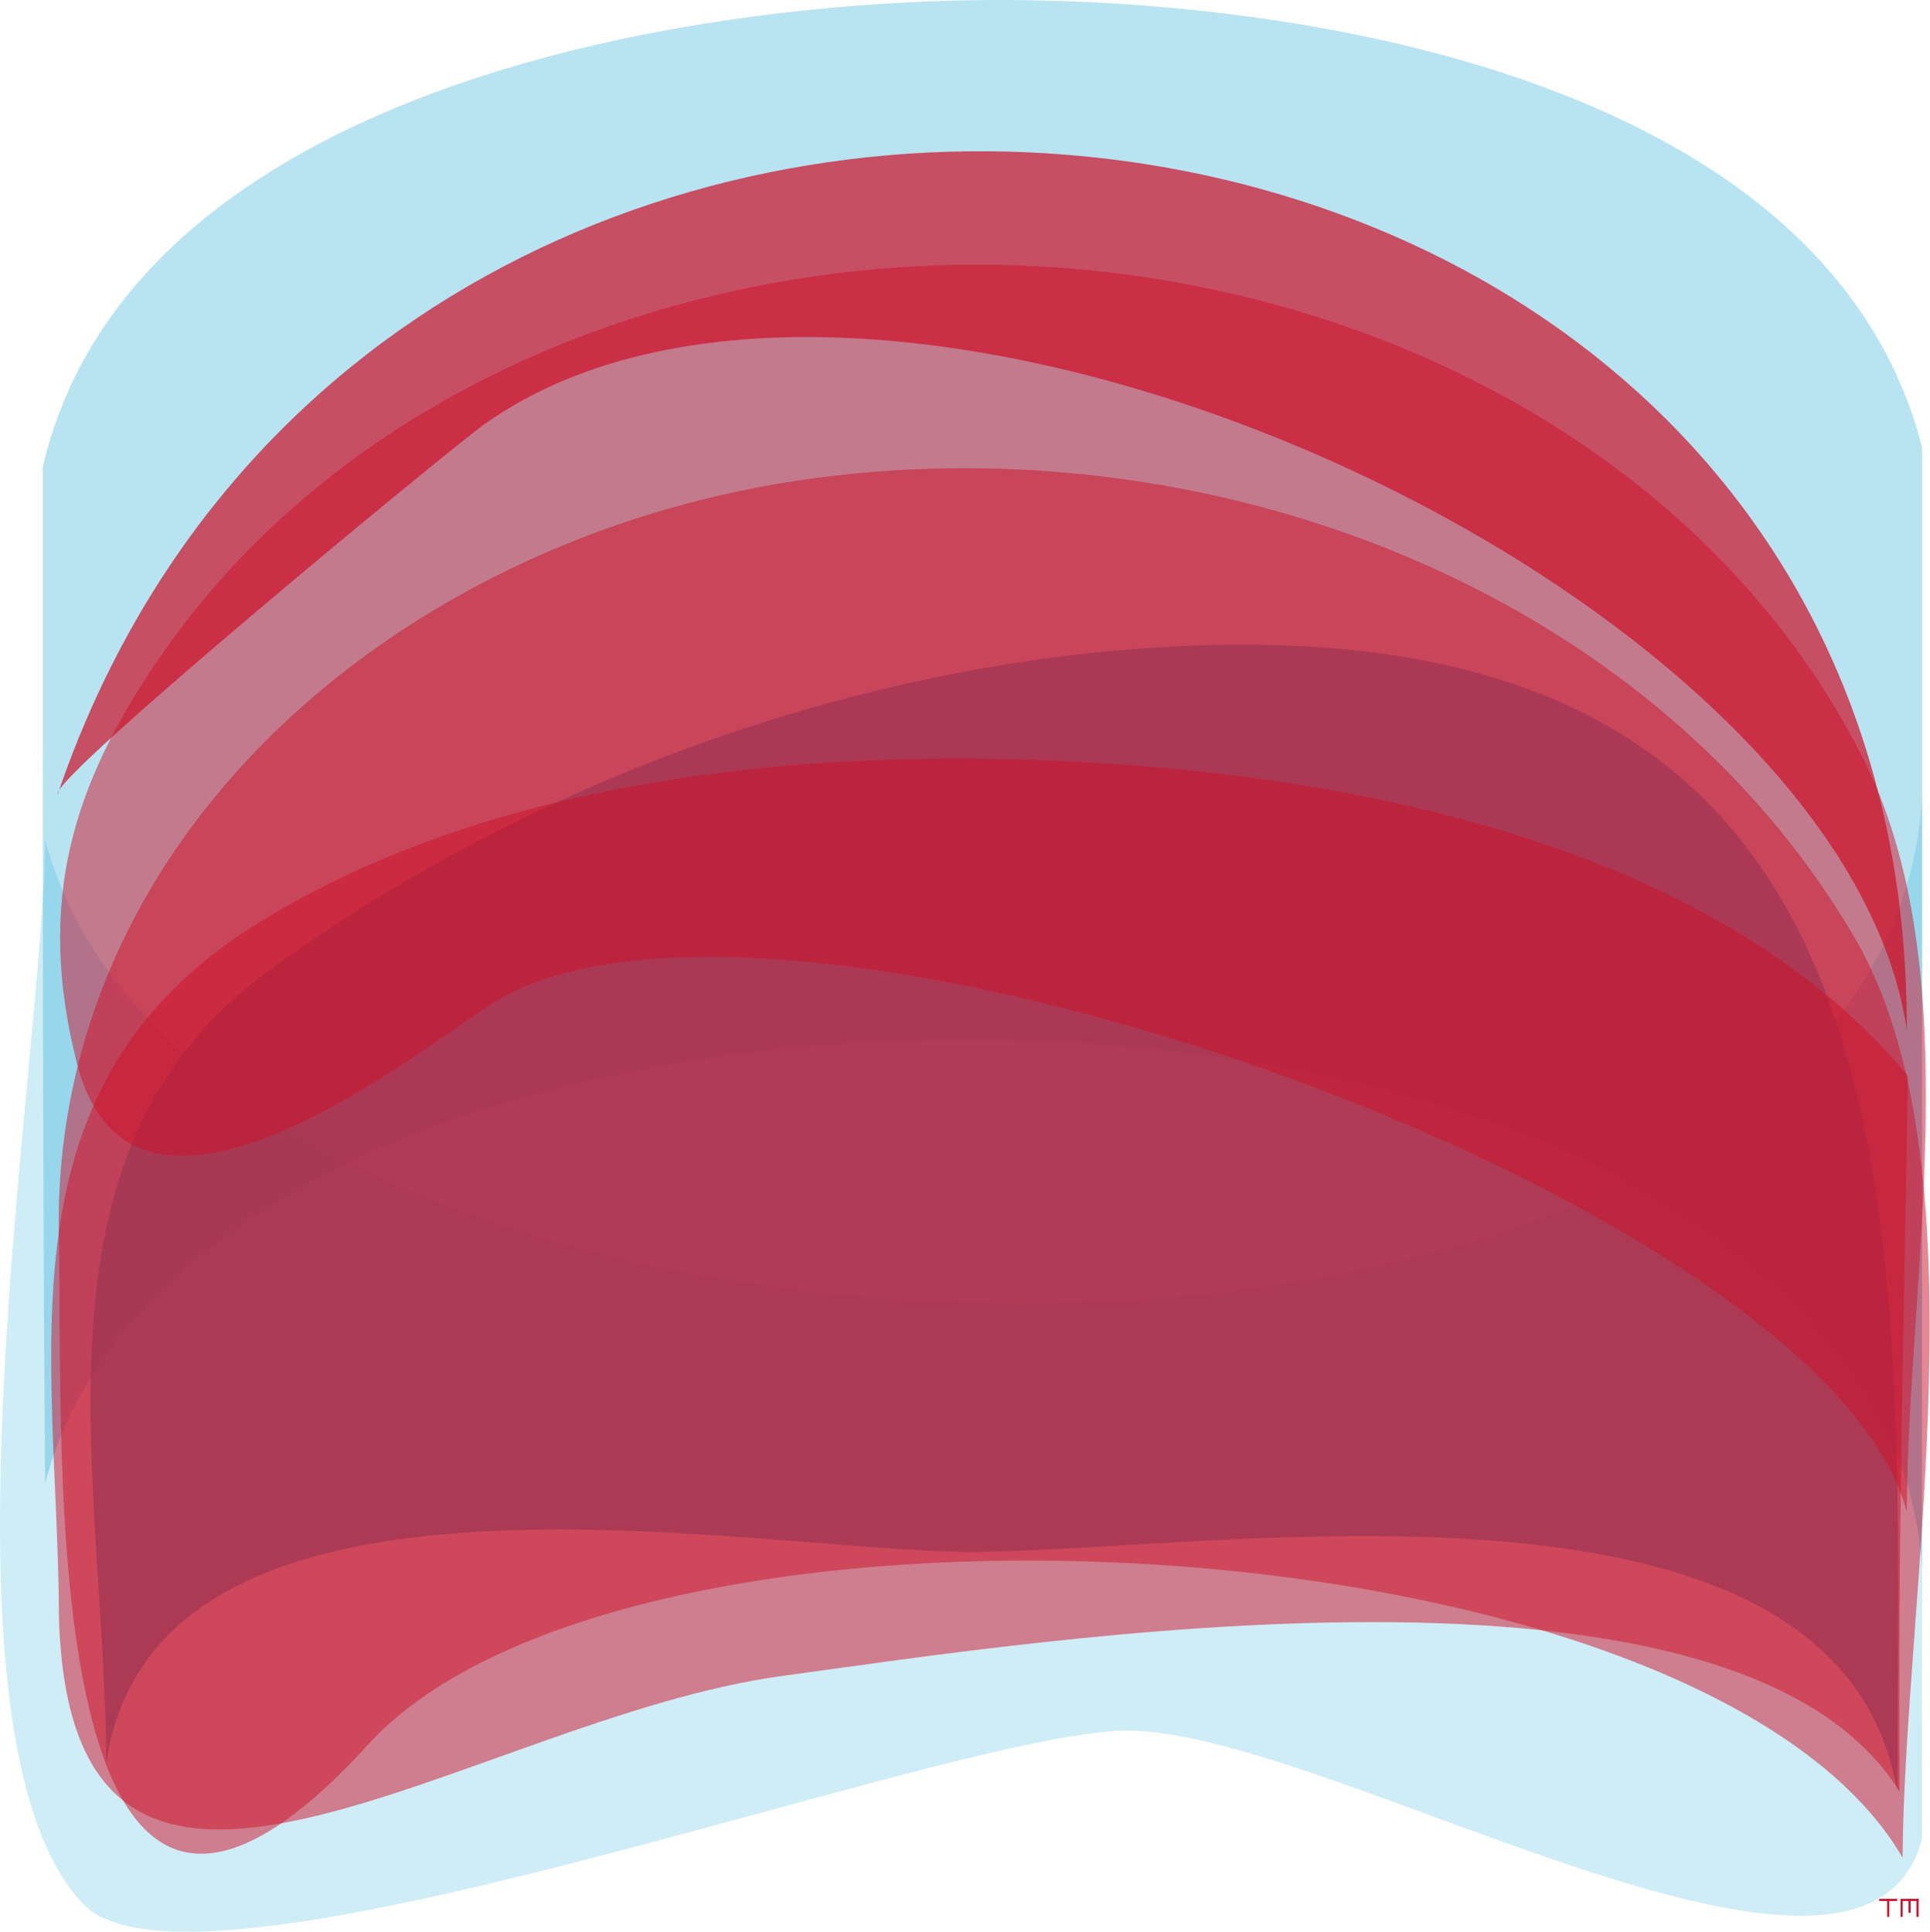
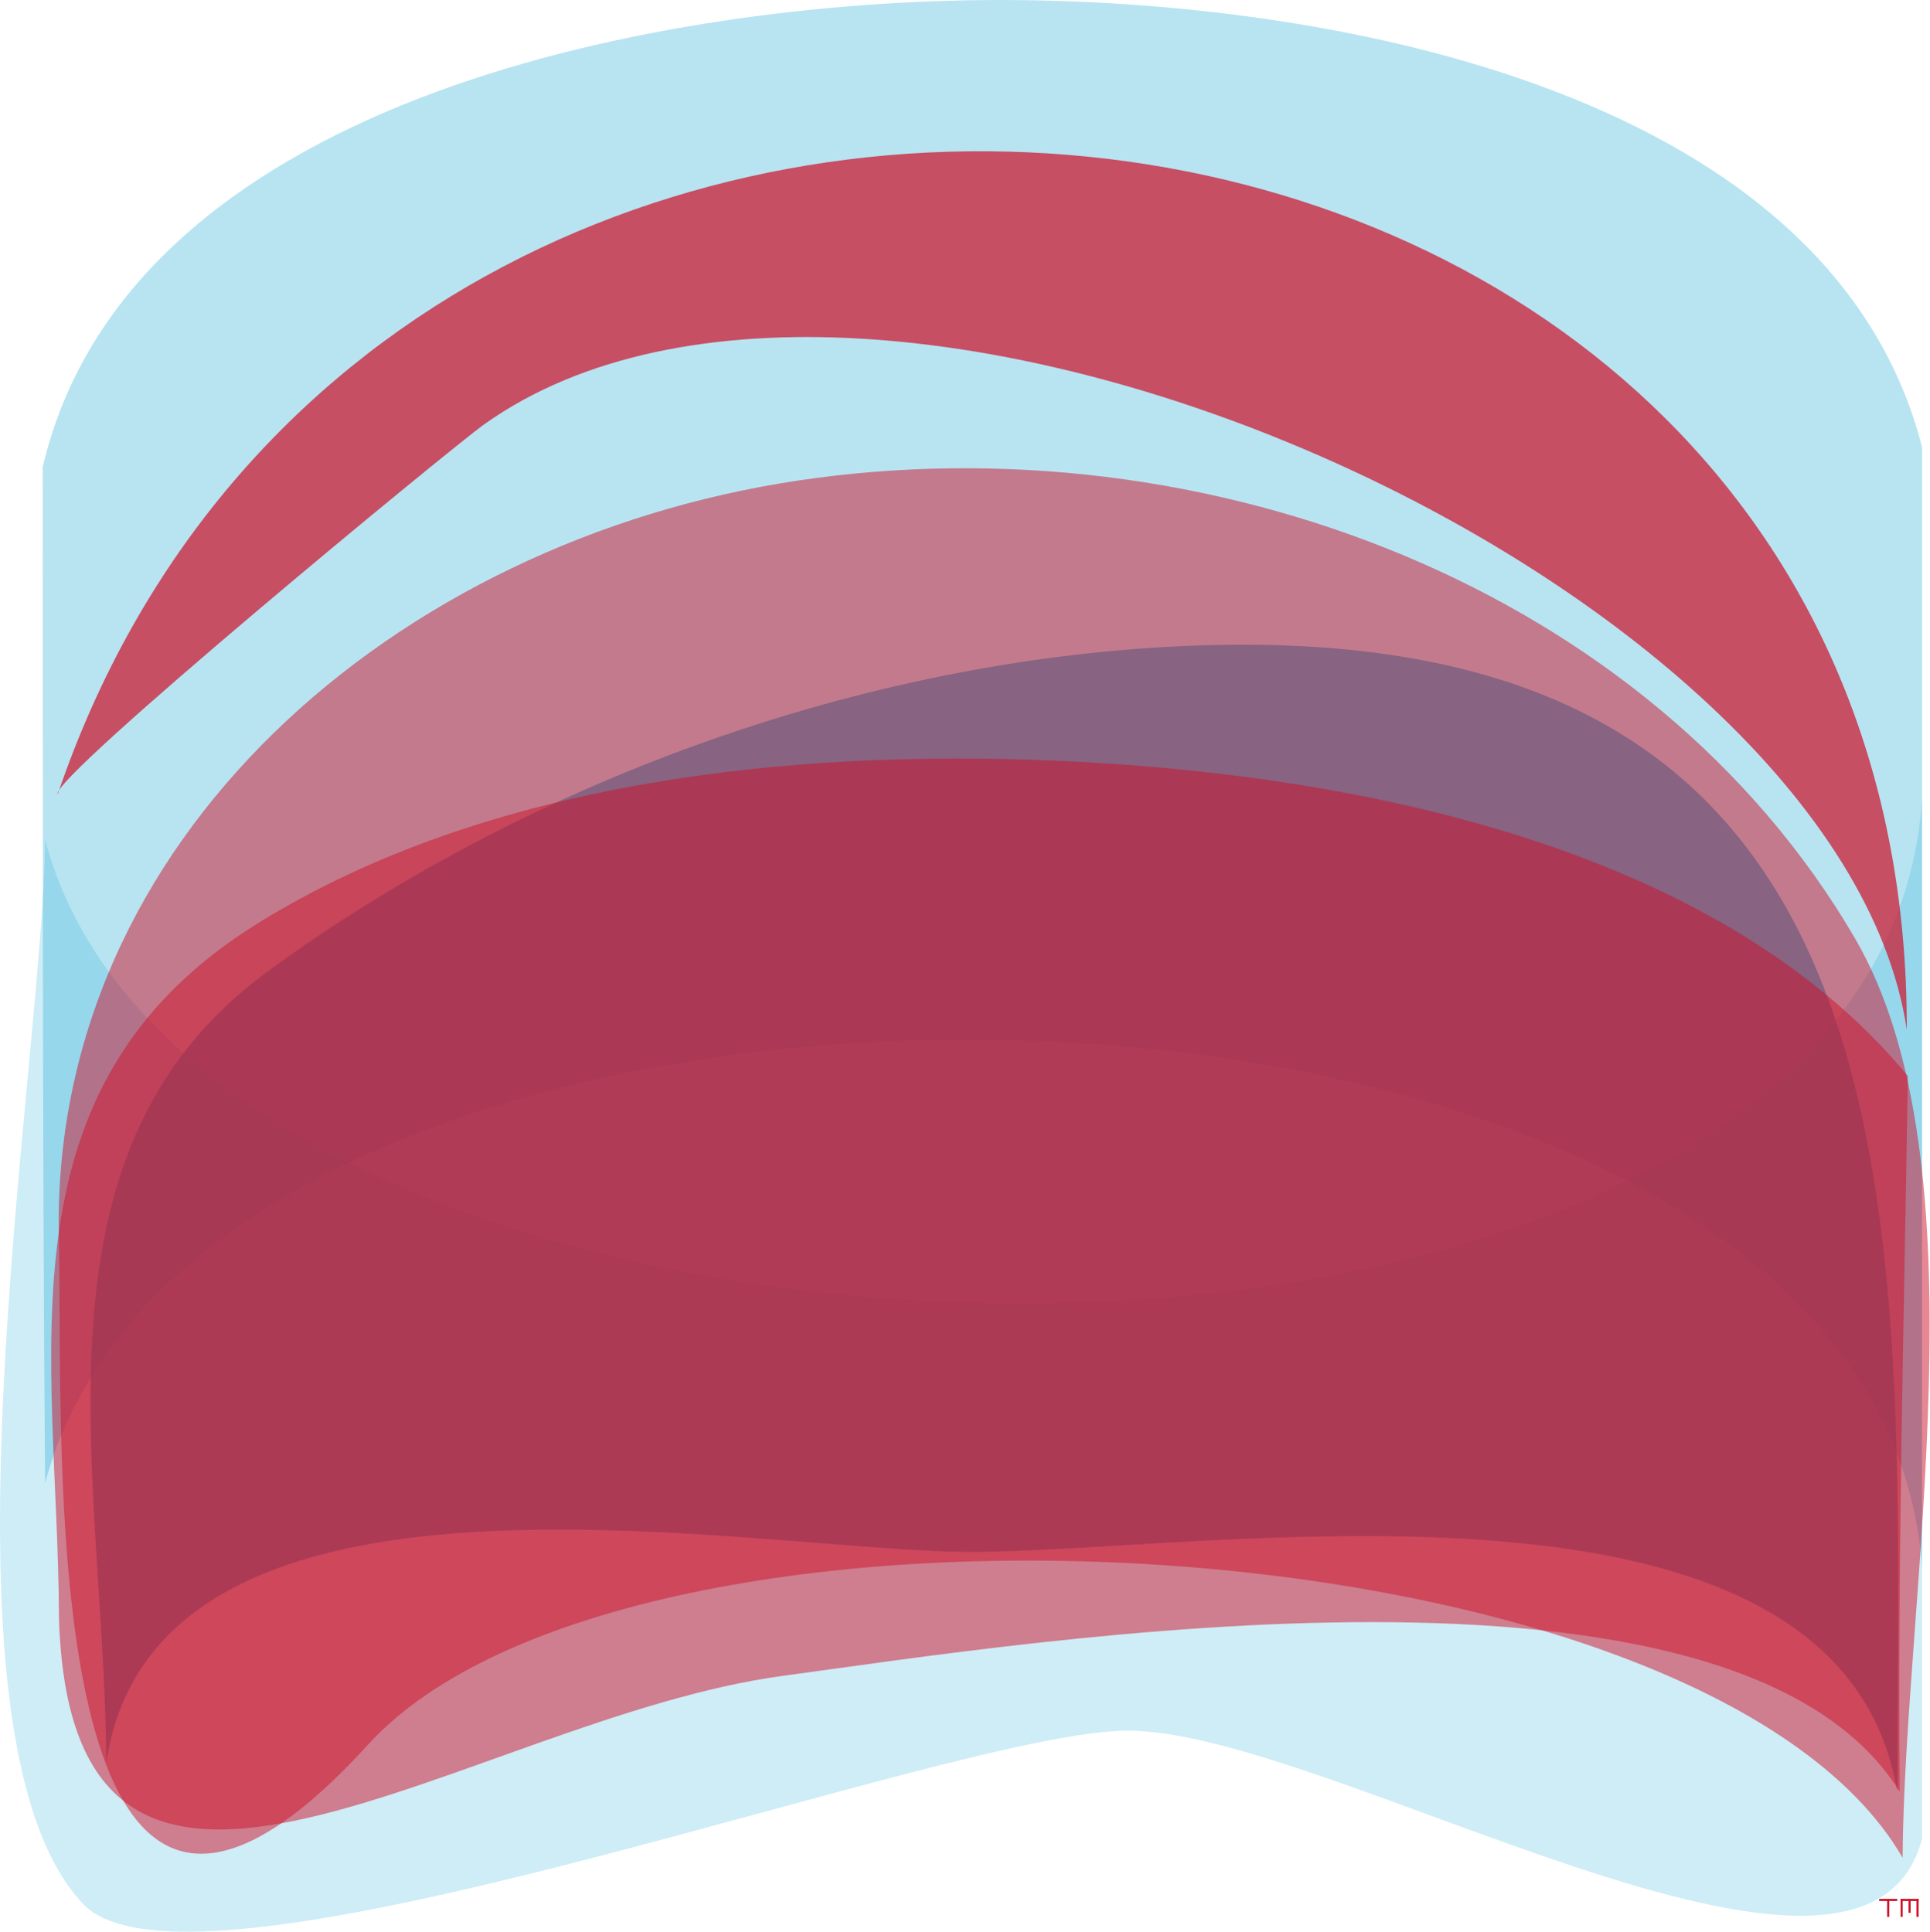
<svg xmlns="http://www.w3.org/2000/svg" xml:space="preserve" width="72.004" height="72.08">
  <path fill="#11A5D3" d="M1.683 31.328c5.996 22.779 68.329 23.877 70.02-1.487.008 12.917.008 25.836.008 38.754-2.125 8.338-22.125-4.018-29.632-4.018-6.652 0-34.837 10.824-38.976 6.47-5.978-6.285-1.49-31.337-1.42-39.719 1.511 5.738-.026 3.07 0 0" opacity=".2" />
  <path fill="#11A5D3" d="M3.965 65.77c1.844-12.431 23.982-7.894 32.172-7.864 8.819.034 32.445-4.077 34.649 8.949.057-21.466 1.706-44.372-27.314-42.714-11.803.672-23.99 5.162-33.501 12.118C.677 43.061 3.913 55.151 3.965 65.77c.396-2.69-.015-2.845 0 0" opacity=".7" />
  <path fill="#11A5D3" d="M1.683 55.343c6.101-23.182 68.351-21.891 70.02 3.149.011-13.93.008-27.864.008-41.794C68.226 3.051 48.76-.154 36.442.006 24.22.169 4.772 3.814 1.594 17.428c.006 12.639-.017 25.279.089 37.915 1.511-5.739-.026-3.069 0 0" opacity=".3" />
  <path fill="#CE1128" d="M2.199 60.284c.391 15.571 15.228 3.842 27.018 2.247 9.377-1.266 35.54-5.519 41.656 4.324-.076-8.907.166-17.801.305-26.706-7.161-8.661-20.842-11.288-31.756-11.764-9.966-.432-21.219.761-29.772 6.047-9.895 6.114-7.503 16.077-7.451 25.852.051 2.088-.011-1.721 0 0" opacity=".5" />
  <path fill="#CE1128" d="M13.73 65.099c9.74-10.695 49.822-8.604 57.252 4.221.057-9.703 3.146-25.874-1.782-34.317-7.629-13.07-24.198-19.359-39.452-17.068-14.999 2.253-27.909 13.42-27.552 28.294.18 7.479-1.071 32.698 11.534 18.87 2.238-2.455-3.112 3.412 0 0" opacity=".5" />
-   <path fill="#CE1128" d="M18.229 37.532C28.518 30.65 68.08 44.63 71.138 56.413c.031-8.739 2.404-20.224-1.688-28.233C63.446 16.427 50.085 9.928 36.603 9.875c-11.847-.044-23.787 4.886-30.466 14.401-3.537 5.037-4.762 9.46-3.276 15.369 2.003 7.929 11.94.181 15.368-2.113 3.11-2.081-3.501 2.342 0 0" opacity=".5" />
  <path fill="#CE1128" d="M18.073 15.828c14.556-10.341 50.56 5.835 53.065 22.594.094-38.758-56.68-44.975-68.986-8.784-.318-.573 14.71-12.951 15.921-13.81 4.051-2.876-3.022 2.146 0 0" opacity=".7" />
  <path fill="#CE1128" d="M70.109 70.855h.672v.079h-.672zM70.907 70.855h.672v.079h-.672z" />
  <path fill="#CE1128" d="M70.405 70.855h.08v.672h-.08zM71.203 70.855h.079v.52h-.079zM71.499 70.855h.08v.672h-.08zM70.907 70.855h.078v.672h-.078z" />
</svg>